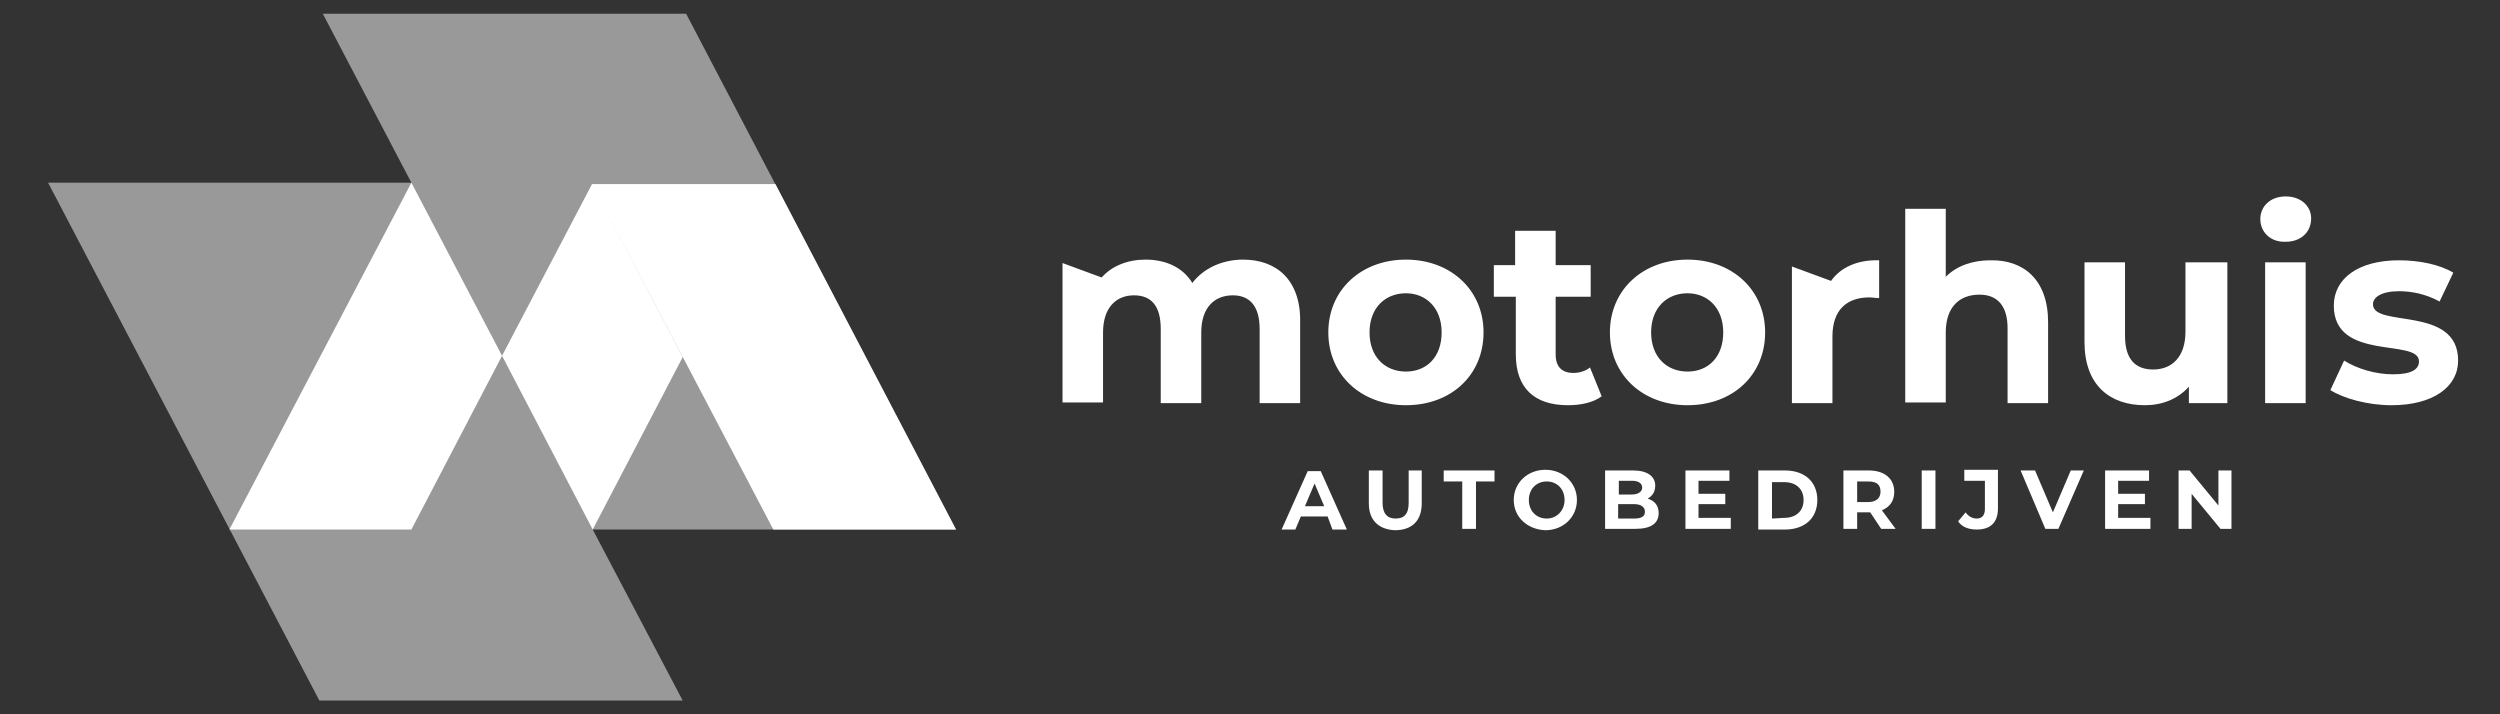
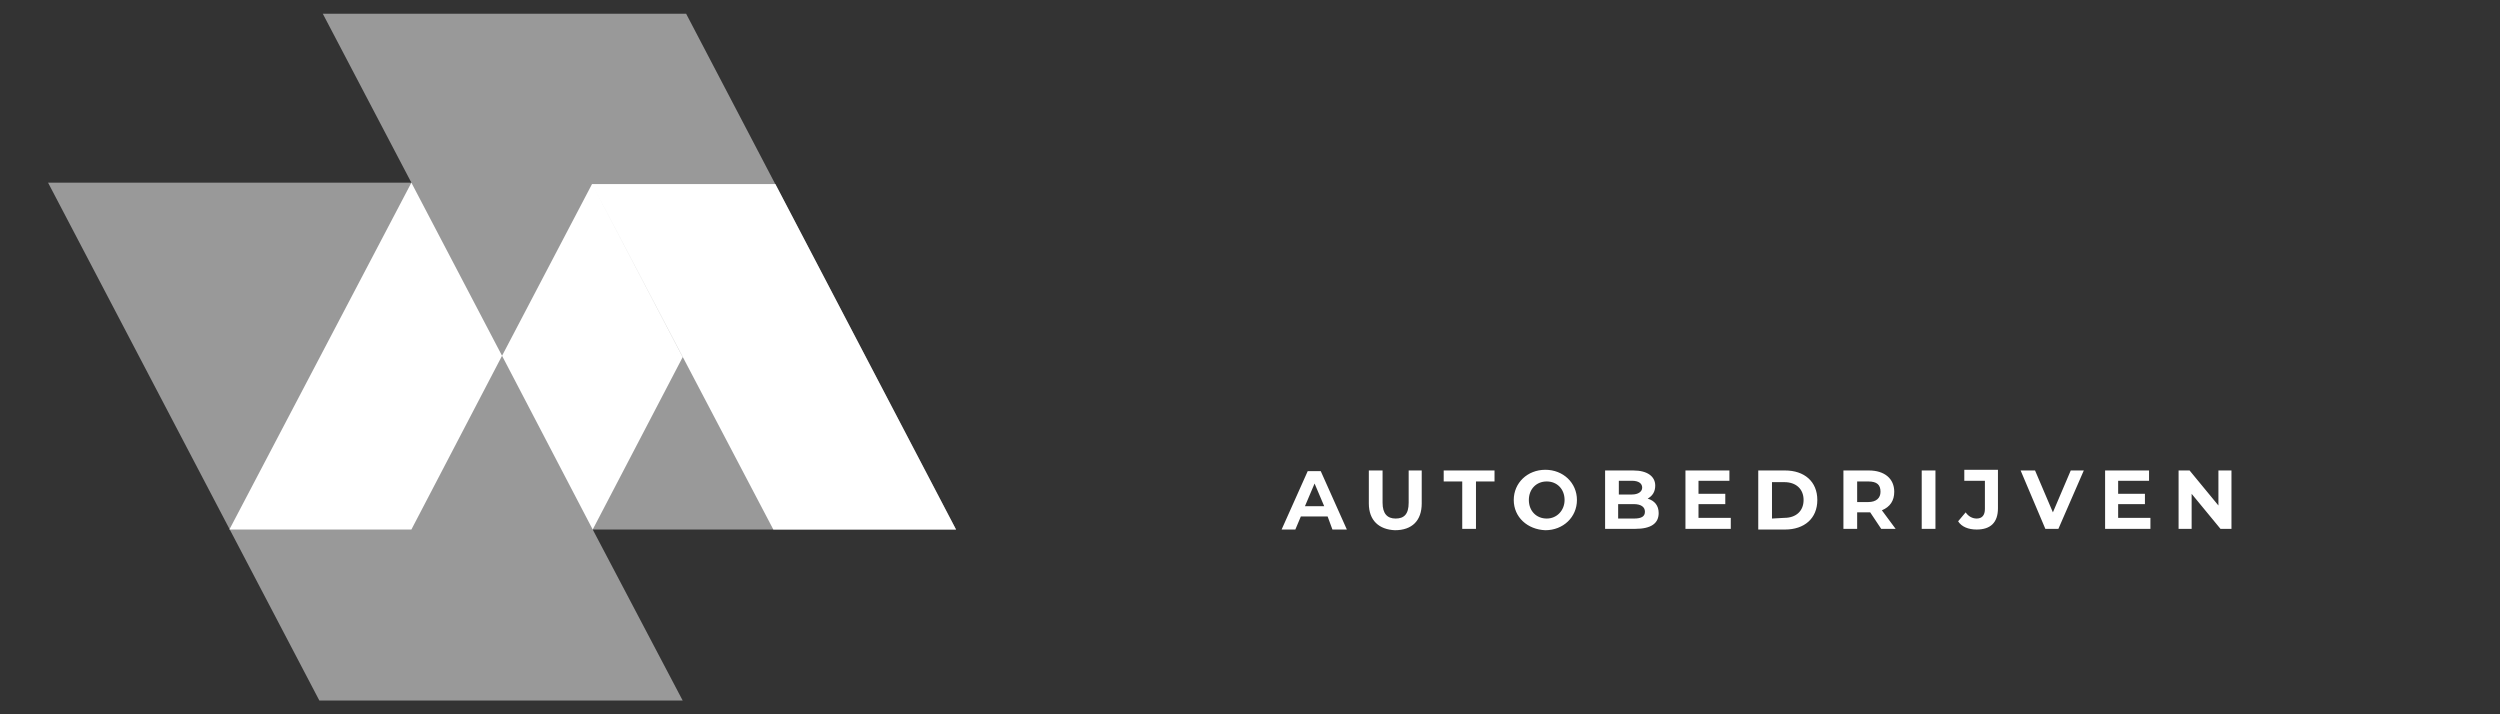
<svg xmlns="http://www.w3.org/2000/svg" width="364" height="104" viewBox="0 0 364 104" fill="none">
  <rect x="0" y="0" width="364" height="104" fill="#333333" stroke="none" />
  <path d="M99.4 102H46.5L7 26.6H59.9L47 2H99.9L139.2 77.1H86.3L99.4 102Z" fill="white" fill-opacity="0.5" />
  <path d="M112.898 26.8H86.198L112.598 77.1H139.198L112.898 26.8ZM33.398 77.1H59.898L73.098 51.8L59.898 26.6L33.398 77.1ZM86.298 77.1L99.398 52L86.198 26.8L73.098 51.8L86.298 77.1Z" fill="white" />
-   <path d="M209.903 48.4C209.903 44.8 207.603 42.7 204.703 42.7C201.703 42.7 199.403 44.8 199.403 48.4C199.403 52 201.703 54.1 204.703 54.1C207.703 54.1 209.903 52 209.903 48.4ZM193.403 48.4C193.403 42.2 198.203 37.8 204.703 37.8C211.203 37.8 216.003 42.2 216.003 48.4C216.003 54.6 211.303 59 204.703 59C198.203 59 193.403 54.6 193.403 48.4ZM233.203 57.7C232.003 58.6 230.203 59 228.303 59C223.403 59 220.703 56.5 220.703 51.6V43.2H217.503V38.6H220.603V33.6H226.503V38.6H231.603V43.2H226.503V51.6C226.503 53.4 227.403 54.3 229.103 54.3C230.003 54.3 230.903 54 231.503 53.5L233.203 57.7ZM250.903 48.4C250.903 44.8 248.603 42.7 245.703 42.7C242.703 42.7 240.403 44.8 240.403 48.4C240.403 52 242.703 54.1 245.703 54.1C248.703 54.1 250.903 52 250.903 48.4ZM234.403 48.4C234.403 42.2 239.203 37.8 245.703 37.8C252.203 37.8 257.003 42.2 257.003 48.4C257.003 54.6 252.303 59 245.703 59C239.203 59 234.403 54.6 234.403 48.4ZM298.203 46.9V58.7H292.303V47.8C292.303 44.5 290.803 42.9 288.203 42.9C285.303 42.9 283.303 44.7 283.303 48.4V58.6H277.403V30.4H283.303V40.3C284.903 38.7 287.203 37.9 289.803 37.9C294.603 37.8 298.203 40.7 298.203 46.9ZM324.303 38.2V58.7H318.703V56.3C317.103 58.1 314.803 59 312.303 59C307.203 59 303.503 56.1 303.503 49.8V38.2H309.403V48.9C309.403 52.3 310.903 53.8 313.503 53.8C316.203 53.8 318.203 52 318.203 48.3V38.2H324.303ZM329.803 38.2H335.703V58.7H329.803V38.2ZM329.103 31.9C329.103 30 330.603 28.6 332.803 28.6C335.003 28.6 336.503 30 336.503 31.8C336.503 33.8 335.003 35.2 332.803 35.2C330.603 35.3 329.103 33.8 329.103 31.9ZM339.303 56.8L341.303 52.5C343.203 53.7 345.903 54.5 348.403 54.5C351.103 54.5 352.203 53.8 352.203 52.6C352.203 49.2 339.803 52.7 339.803 44.5C339.803 40.6 343.303 37.9 349.303 37.9C352.203 37.9 355.203 38.5 357.203 39.7L355.203 43.9C353.203 42.8 351.103 42.4 349.303 42.4C346.703 42.4 345.503 43.3 345.503 44.3C345.503 47.8 357.903 44.4 357.903 52.5C357.903 56.3 354.303 59 348.203 59C344.703 59 341.203 58 339.303 56.8ZM266.603 40.9L260.903 38.8V58.7H266.803V49C266.803 45.1 268.903 43.3 272.203 43.3C272.603 43.3 273.103 43.4 273.603 43.4V37.9C270.503 37.8 268.003 38.9 266.603 40.9ZM181.003 37.8C177.903 37.8 175.203 39.1 173.603 41.2C172.203 38.9 169.703 37.8 166.803 37.8C164.203 37.8 161.903 38.7 160.403 40.4L154.703 38.3V58.6H160.603V48.4C160.603 44.8 162.503 43 165.103 43C167.603 43 169.003 44.5 169.003 47.9V58.7H174.903V48.4C174.903 44.8 176.803 43 179.503 43C181.903 43 183.403 44.5 183.403 47.9V58.7H189.303V46.9C189.403 40.7 185.803 37.8 181.003 37.8Z" fill="white" />
  <path d="M193.302 75.2H189.402L188.602 77.1H186.602L190.402 68.6H192.302L196.102 77.1H194.002L193.302 75.2ZM192.802 73.7L191.402 70.4L190.002 73.7H192.802ZM199.302 73.3V68.5H201.302V73.2C201.302 74.8 202.002 75.5 203.202 75.5C204.402 75.5 205.102 74.9 205.102 73.2V68.5H207.002V73.3C207.002 75.8 205.602 77.2 203.102 77.2C200.802 77.1 199.302 75.8 199.302 73.3ZM212.902 70.1H210.202V68.5H217.602V70.1H214.902V77H212.902V70.1ZM220.402 72.8C220.402 70.3 222.402 68.4 225.002 68.4C227.602 68.4 229.602 70.3 229.602 72.8C229.602 75.3 227.602 77.2 225.002 77.2C222.402 77.1 220.402 75.3 220.402 72.8ZM227.802 72.8C227.802 71.2 226.702 70.1 225.202 70.1C223.702 70.1 222.602 71.2 222.602 72.8C222.602 74.4 223.702 75.5 225.202 75.5C226.702 75.5 227.802 74.3 227.802 72.8ZM241.502 74.7C241.502 76.2 240.402 77 238.102 77H233.702V68.5H237.802C239.902 68.5 241.002 69.4 241.002 70.7C241.002 71.6 240.602 72.2 239.902 72.6C240.902 72.9 241.502 73.6 241.502 74.7ZM235.702 70V72H237.602C238.502 72 239.102 71.6 239.102 71C239.102 70.4 238.602 70 237.602 70H235.702ZM239.502 74.5C239.502 73.8 238.902 73.4 237.902 73.4H235.602V75.5H237.902C239.002 75.5 239.502 75.2 239.502 74.5ZM252.002 75.4V77H245.402V68.5H251.802V70H247.302V71.9H251.202V73.4H247.302V75.4H252.002ZM256.002 68.5H259.902C262.702 68.5 264.602 70.1 264.602 72.8C264.602 75.5 262.702 77.1 259.902 77.1H256.002V68.5ZM259.802 75.4C261.502 75.4 262.602 74.4 262.602 72.8C262.602 71.2 261.502 70.2 259.802 70.2H258.002V75.5L259.802 75.4ZM273.902 77L272.302 74.6H270.402V77H268.402V68.5H272.102C274.402 68.5 275.802 69.7 275.802 71.6C275.802 72.9 275.202 73.8 274.002 74.3L276.002 77H273.902ZM272.002 70.1H270.402V73.1H272.002C273.202 73.1 273.802 72.5 273.802 71.6C273.802 70.6 273.302 70.1 272.002 70.1ZM279.802 68.5H281.802V77H279.802V68.5ZM285.102 75.9L286.202 74.6C286.602 75.2 287.202 75.5 287.802 75.5C288.602 75.5 289.002 75 289.002 74.1V70H286.002V68.4H290.902V74C290.902 76.1 289.802 77.1 287.802 77.1C286.602 77.1 285.602 76.7 285.102 75.9ZM303.402 68.5L299.702 77H297.802L294.202 68.5H296.302L298.902 74.6L301.502 68.5H303.402ZM313.102 75.4V77H306.502V68.5H312.902V70H308.402V71.9H312.302V73.4H308.402V75.4H313.102ZM324.902 68.5V77H323.302L319.102 71.9V77H317.202V68.5H318.802L323.002 73.6V68.5H324.902Z" fill="white" />
</svg>